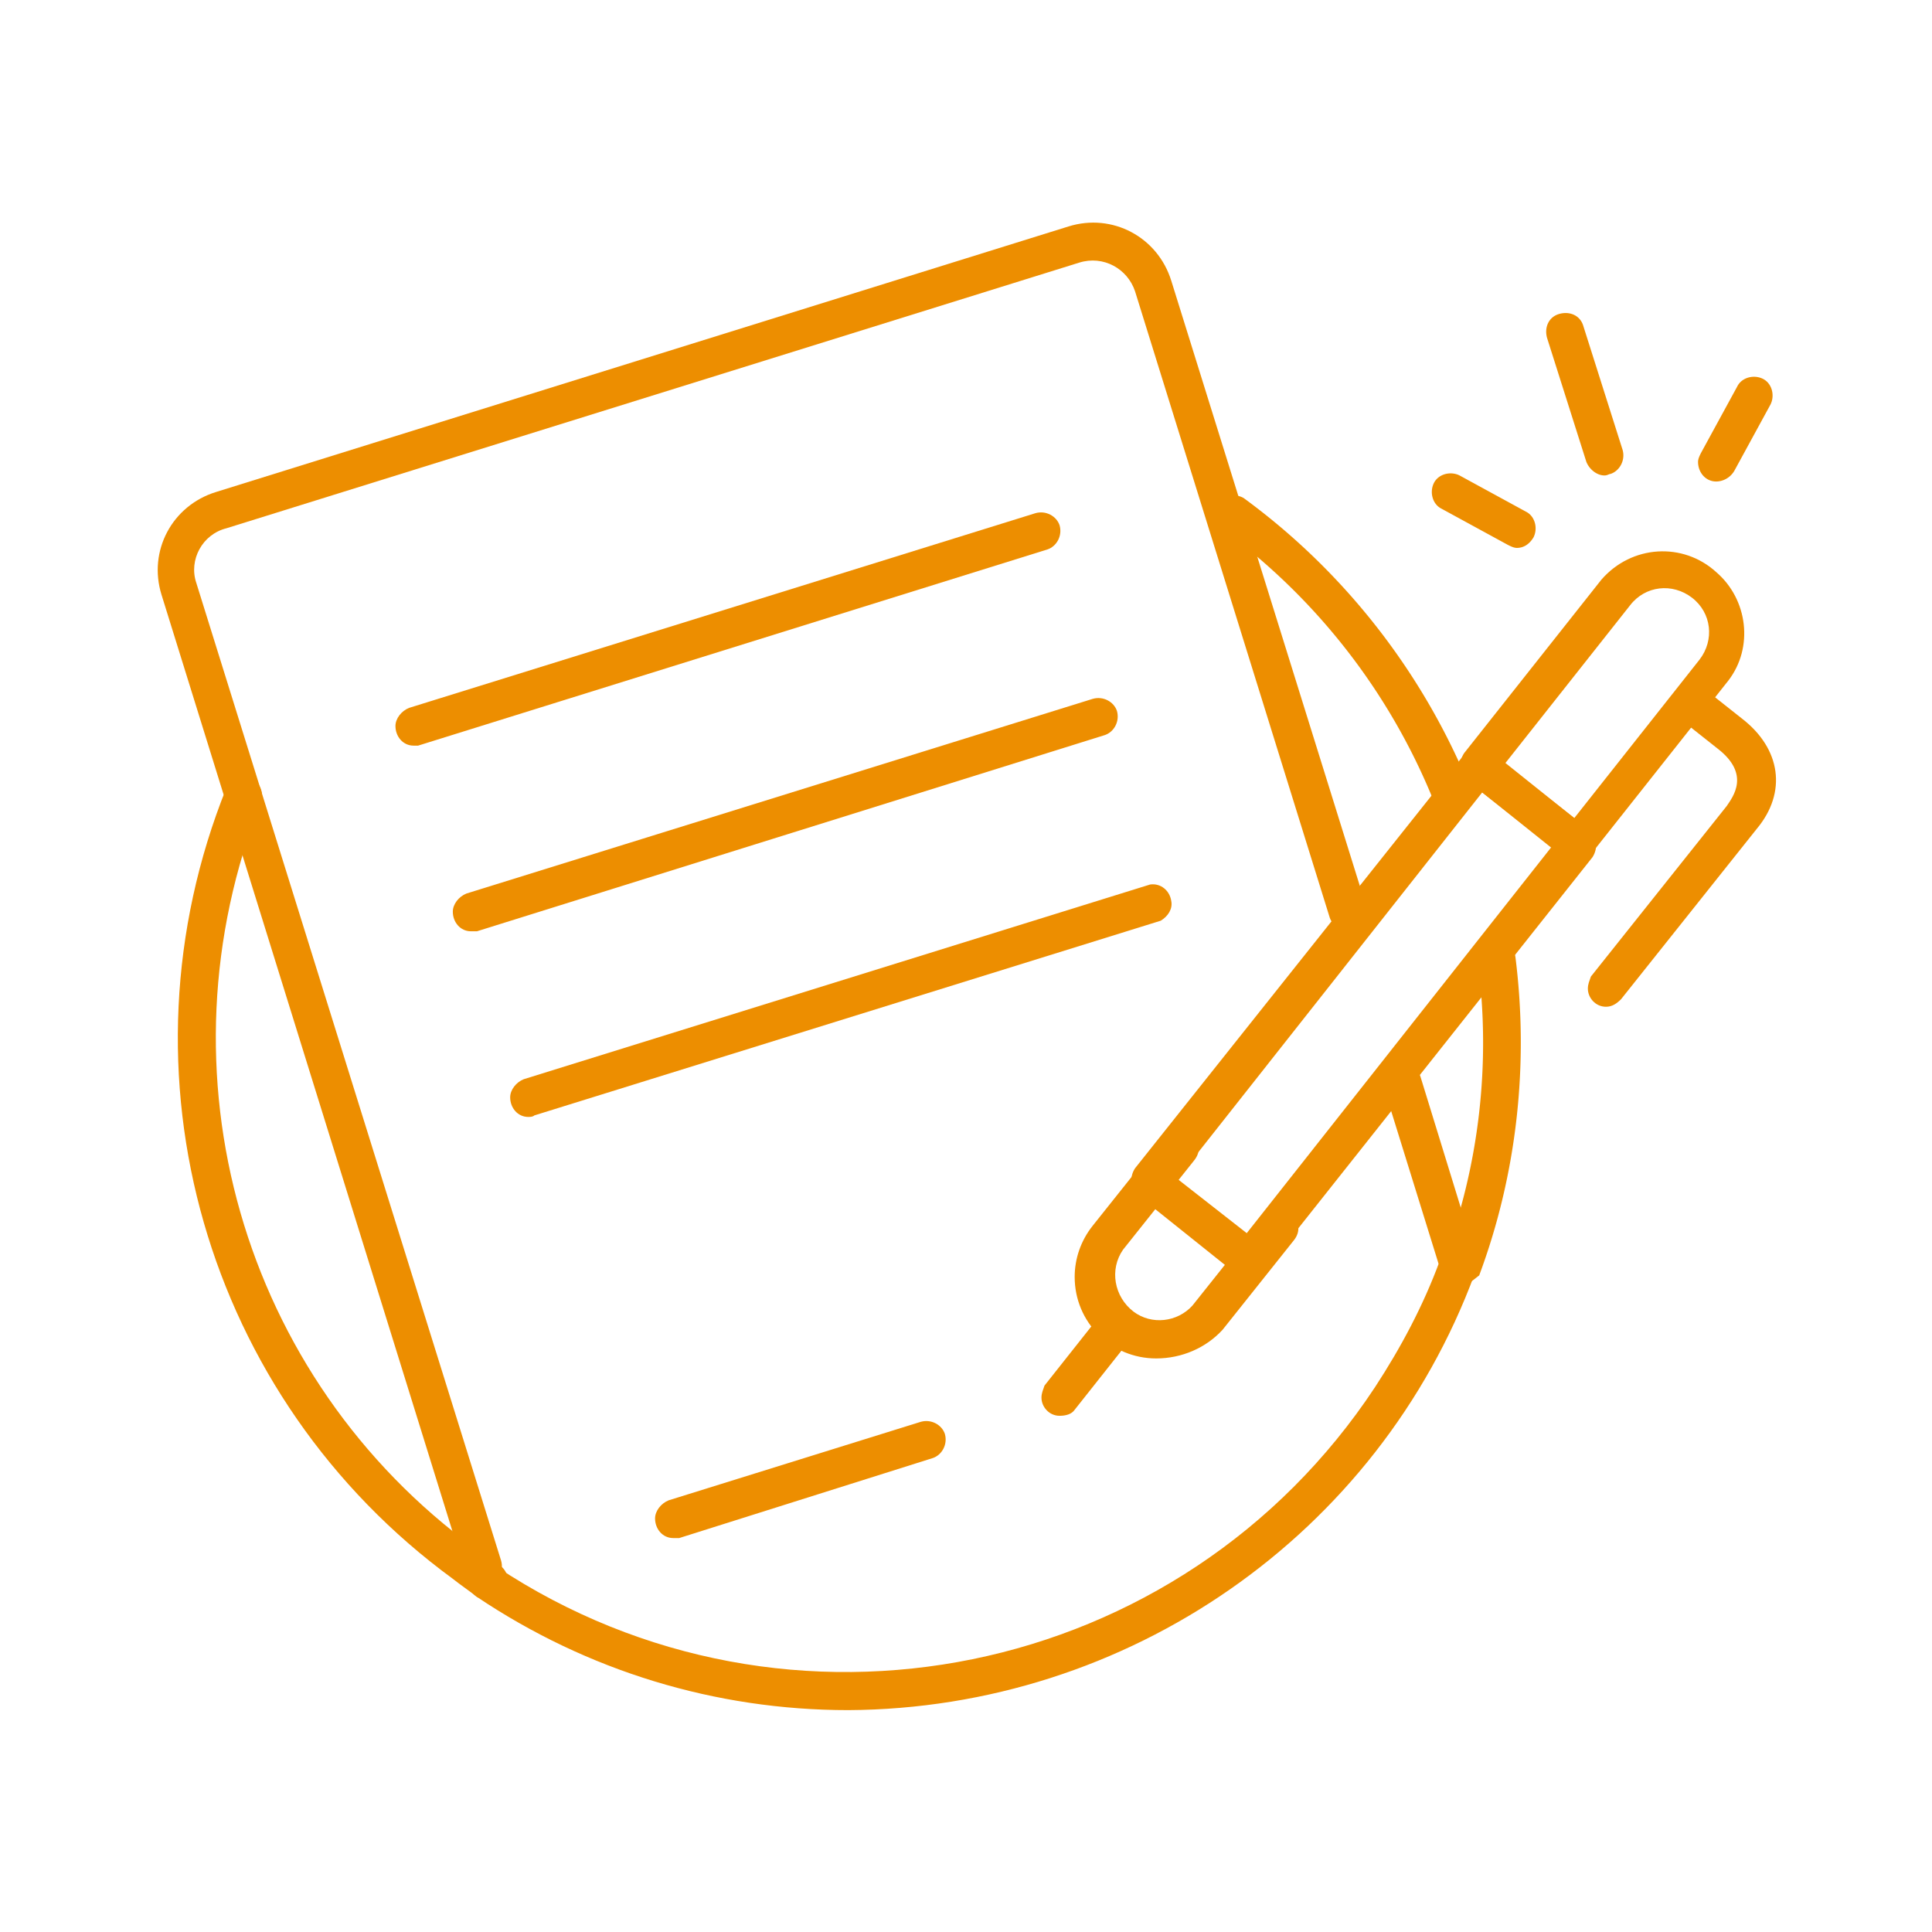
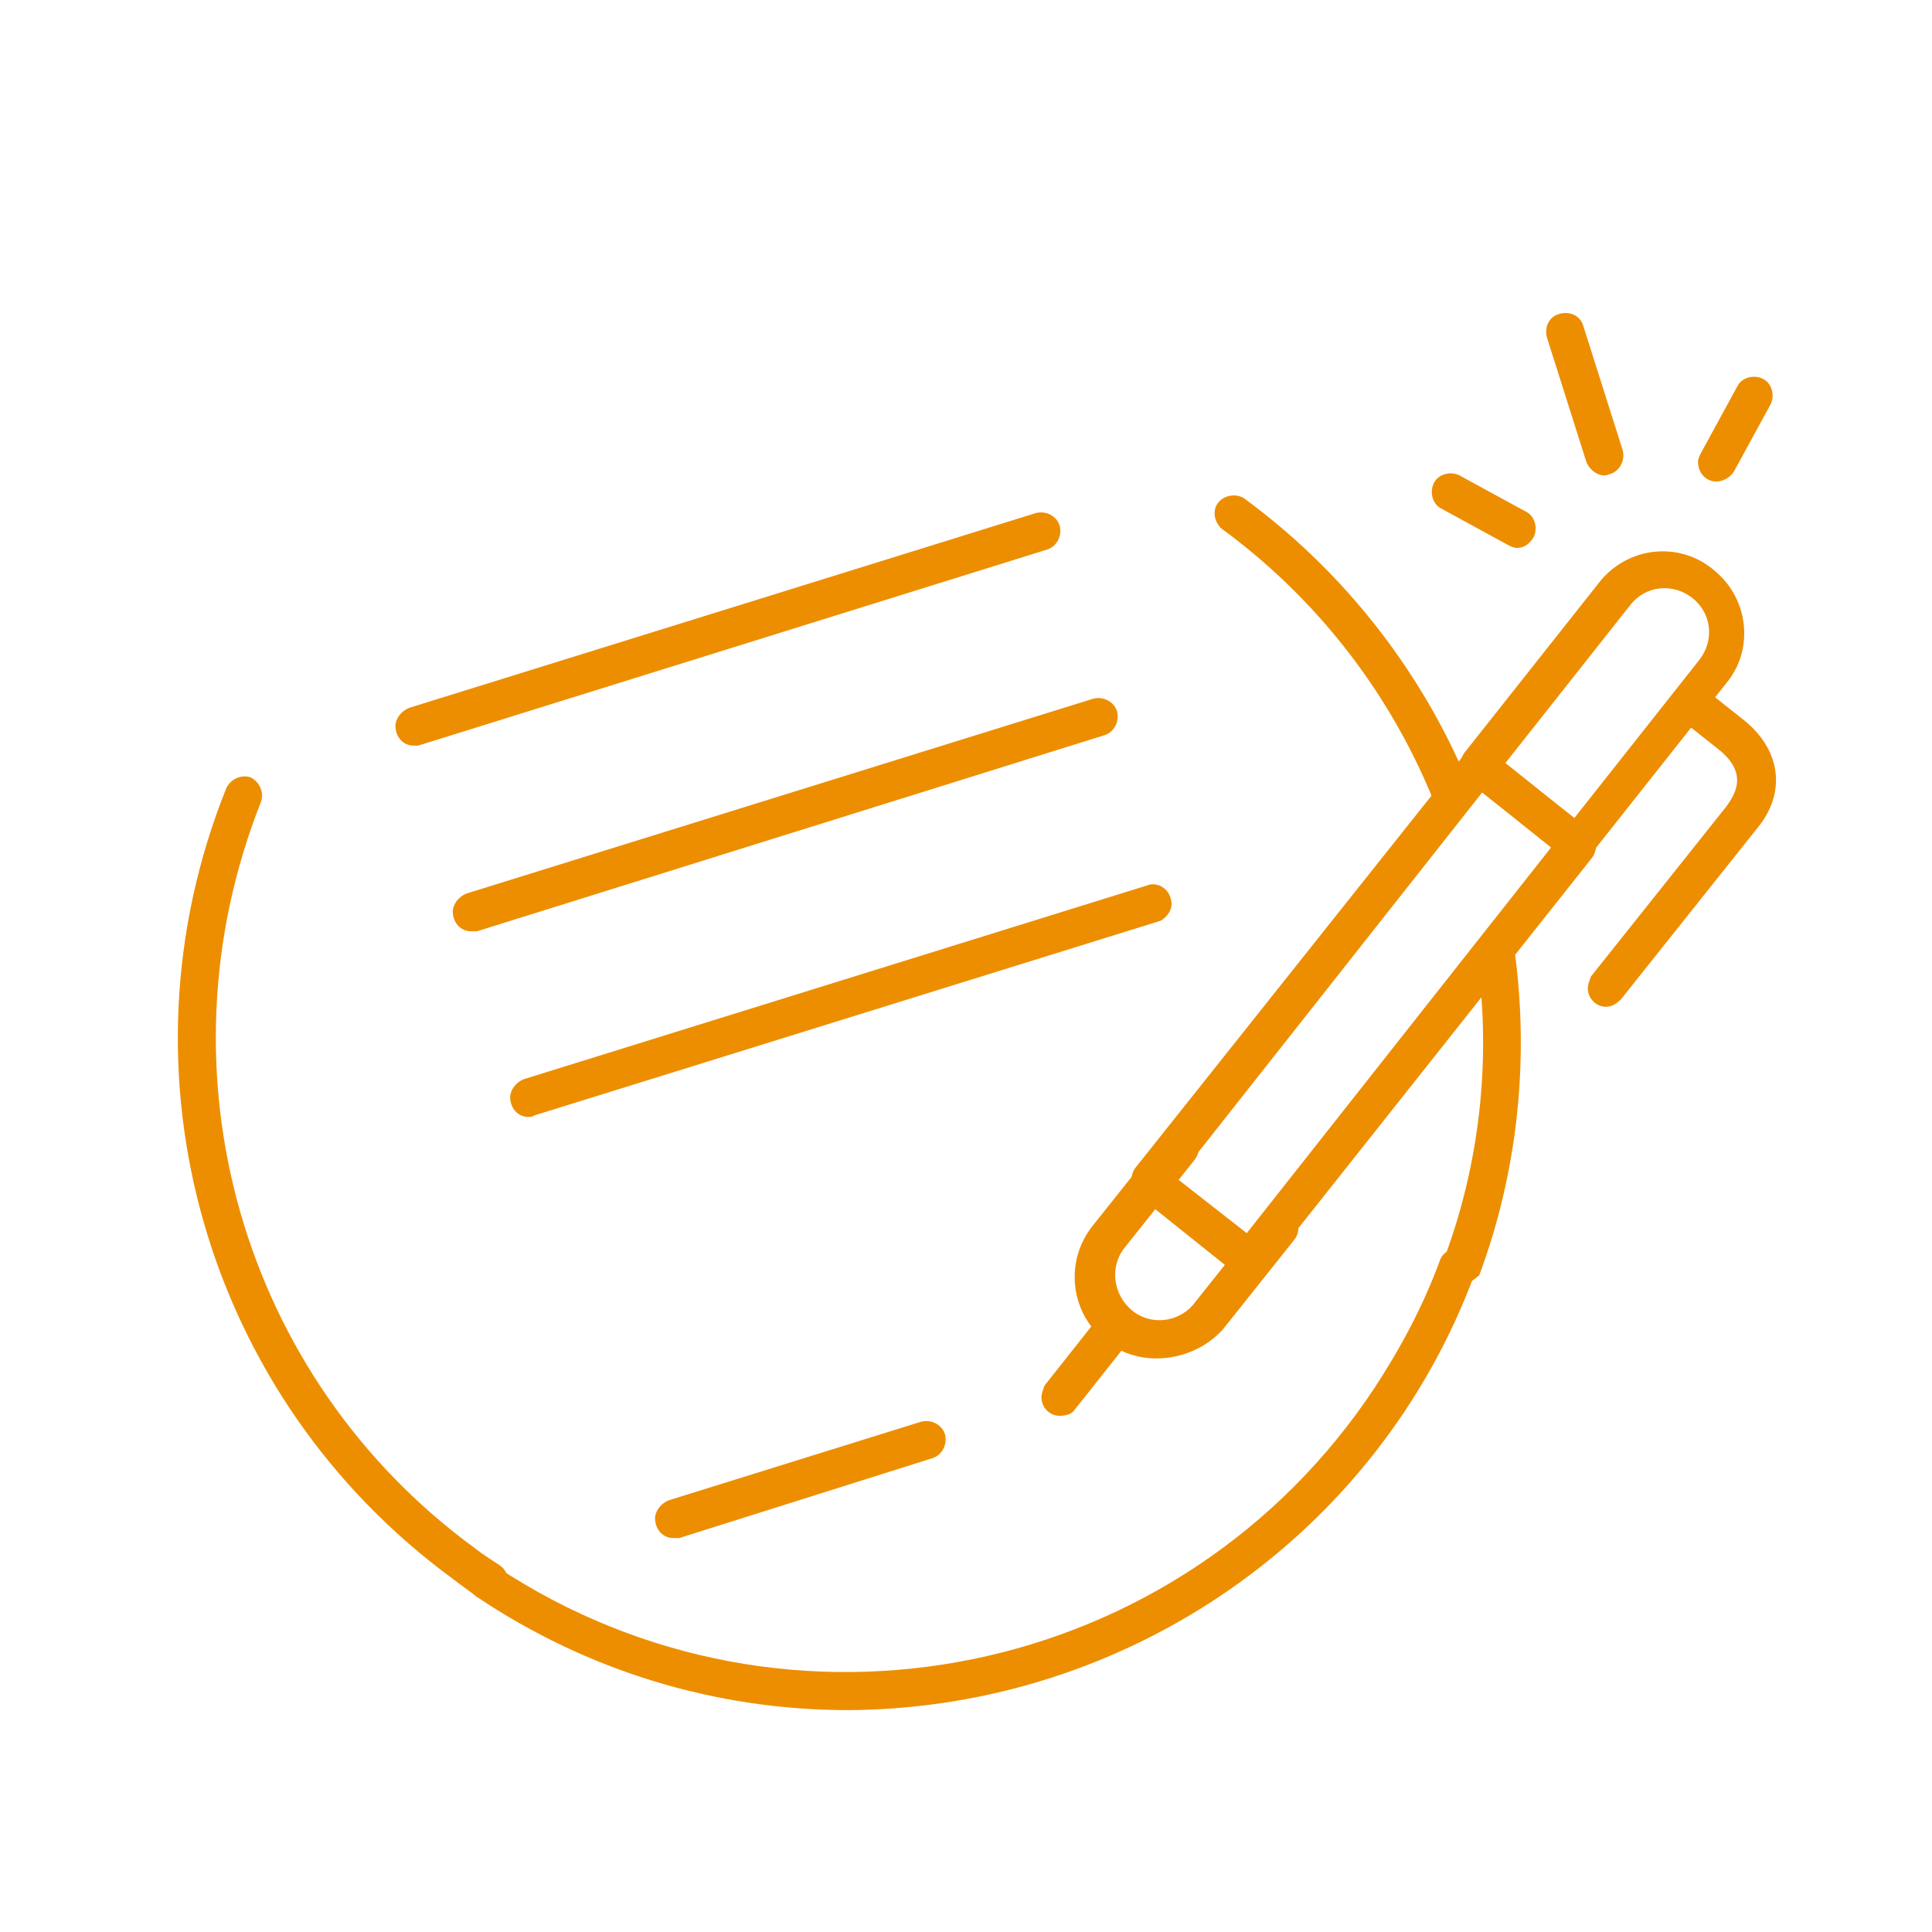
<svg xmlns="http://www.w3.org/2000/svg" id="Layer_1" viewBox="0 0 128 128">
  <style>.st0{fill:#ed8e00}</style>
  <title>Contract_L</title>
  <g id="Large">
-     <path class="st0" d="M32 105c-.5 0-1-.4-1.2-.9L10.7 39.4c-.9-2.9.7-5.9 3.6-6.8L70.8 15c2.9-.9 5.9.7 6.8 3.6L90.5 60c.2.7-.2 1.4-.8 1.6-.7.2-1.4-.2-1.6-.8L75.2 19.3c-.5-1.5-2.1-2.4-3.7-1.9L15 35c-1.6.4-2.5 2.1-2 3.6l20.2 64.8c.2.7-.2 1.4-.8 1.6H32zm64.5-20.4c-.5 0-1-.4-1.2-.9l-3.6-11.6c-.2-.7.2-1.4.8-1.6.7-.2 1.4.2 1.6.8L97.7 83c.2.7-.2 1.4-.8 1.6h-.4z" />
    <path class="st0" d="M27.4 49.4c-.7 0-1.2-.6-1.2-1.3 0-.5.4-1 .9-1.2L68.6 34c.7-.2 1.4.2 1.6.8.2.7-.2 1.4-.8 1.6l-41.7 13h-.3zm3.8 12.3c-.7 0-1.2-.6-1.2-1.3 0-.5.4-1 .9-1.2l41.5-12.9c.7-.2 1.4.2 1.6.8.2.7-.2 1.4-.8 1.6l-41.6 13h-.4zM35 74c-.7 0-1.2-.6-1.2-1.3 0-.5.4-1 .9-1.2l41.5-12.9c.7-.1 1.3.4 1.4 1.1.1.5-.2 1-.7 1.3L35.4 73.9c-.1.1-.3.1-.4.1zm47.7 10.7c-.3 0-.6-.1-.8-.3l-6.5-5.2c-.5-.4-.6-1.2-.2-1.8L97 50c.4-.5 1.2-.6 1.8-.2l6.5 5.2c.5.4.6 1.2.2 1.8L83.7 84.3c-.2.3-.6.4-1 .4zM78 78.1l4.6 3.6 20.2-25.6-4.6-3.6L78 78.1z" />
    <path class="st0" d="M76.6 90c-3 0-5.4-2.4-5.4-5.4 0-1.2.4-2.4 1.2-3.4l4.7-5.9c.4-.6 1.2-.7 1.8-.2s.7 1.2.2 1.8l-4.7 5.9c-.9 1.3-.6 3.1.7 4.1 1.2.9 2.9.7 3.9-.4l4.7-5.9c.4-.6 1.2-.7 1.8-.2s.7 1.2.2 1.8L81 88.1c-1.1 1.2-2.7 1.9-4.4 1.9zm27.9-32.8c-.3 0-.6-.1-.8-.3l-6.5-5.2c-.5-.4-.6-1.2-.2-1.8l9.1-11.5c2-2.3 5.4-2.5 7.6-.5 2.1 1.8 2.5 5 .8 7.2l-9.1 11.5c-.2.3-.5.4-.8.5h-.1zm-4.8-6.6l4.6 3.6 8.3-10.5c1-1.3.8-3.1-.5-4.1-1.3-1-3.1-.8-4.1.5l-8.3 10.5z" />
    <path class="st0" d="M70.2 93.8c-.7 0-1.2-.6-1.2-1.2 0-.3.1-.5.2-.8L73 87c.4-.6 1.2-.7 1.8-.2s.7 1.2.2 1.8l-3.8 4.8c-.2.3-.6.4-1 .4zm36.2-27.1c-.7 0-1.2-.6-1.2-1.2 0-.3.1-.5.2-.8l9-11.3c.4-.6 1.6-2.1-.6-3.8l-2.4-1.9 1.6-2 2.4 1.9c2.6 2 3 4.9 1 7.3l-9 11.3c-.3.3-.6.5-1 .5zm-61.8 35.2c-.7 0-1.2-.6-1.2-1.3 0-.5.4-1 .9-1.2L61 94.2c.7-.2 1.4.2 1.6.8.2.7-.2 1.4-.8 1.6L45 101.9h-.4zM32.3 106c-.2 0-.5-.1-.7-.2-.5-.4-1.1-.8-1.6-1.2-16.4-12-22.6-33.5-15-52.4.3-.6 1-.9 1.6-.7.6.3.9 1 .7 1.6C10.2 71 16 91.3 31.5 102.6c.5.4 1 .7 1.6 1.1.6.4.7 1.2.3 1.7-.2.4-.6.6-1.1.6z" />
    <path class="st0" d="M56.2 113.3c-8.8 0-17.3-2.6-24.6-7.5-.6-.4-.7-1.2-.3-1.7.4-.5 1.1-.7 1.6-.3 19.3 12.8 45.4 7.5 58.2-11.9 1.7-2.6 3.2-5.4 4.3-8.4.2-.6 1-1 1.6-.7.6.2 1 1 .7 1.6-6.4 17.3-23 28.8-41.5 28.9z" />
    <path class="st0" d="M96.7 85.2c-.7 0-1.2-.6-1.2-1.2 0-.2 0-.3.1-.4 2.4-6.3 3.2-13.2 2.3-19.9-.1-.7.4-1.3 1.1-1.4.7-.1 1.3.4 1.4 1.1.9 7.1.1 14.4-2.4 21.1-.4.3-.8.7-1.3.7zm-.5-31.3c-.5 0-1-.3-1.2-.8A41.8 41.8 0 0 0 80.9 35c-.5-.5-.6-1.3-.1-1.8.4-.4 1.1-.5 1.6-.2 6.7 4.9 11.9 11.6 15 19.2.3.6 0 1.4-.7 1.6-.1.1-.3.2-.5.1zm10.1-22.4c-.5 0-1-.4-1.2-.9l-2.6-8.2c-.2-.7.1-1.4.8-1.6s1.4.1 1.6.8l2.6 8.2c.2.7-.2 1.4-.8 1.6-.1 0-.2.1-.4.1zm7.4.4c-.7 0-1.2-.6-1.2-1.3 0-.2.1-.4.2-.6l2.4-4.4c.3-.6 1.1-.8 1.7-.5.6.3.8 1.1.5 1.7l-2.4 4.4c-.3.5-.8.7-1.2.7zm-13.2 4.4c-.2 0-.4-.1-.6-.2l-4.4-2.4c-.6-.3-.8-1.1-.5-1.7.3-.6 1.1-.8 1.7-.5l4.4 2.4c.6.3.8 1.1.5 1.7-.3.5-.7.7-1.1.7z" />
  </g>
</svg>